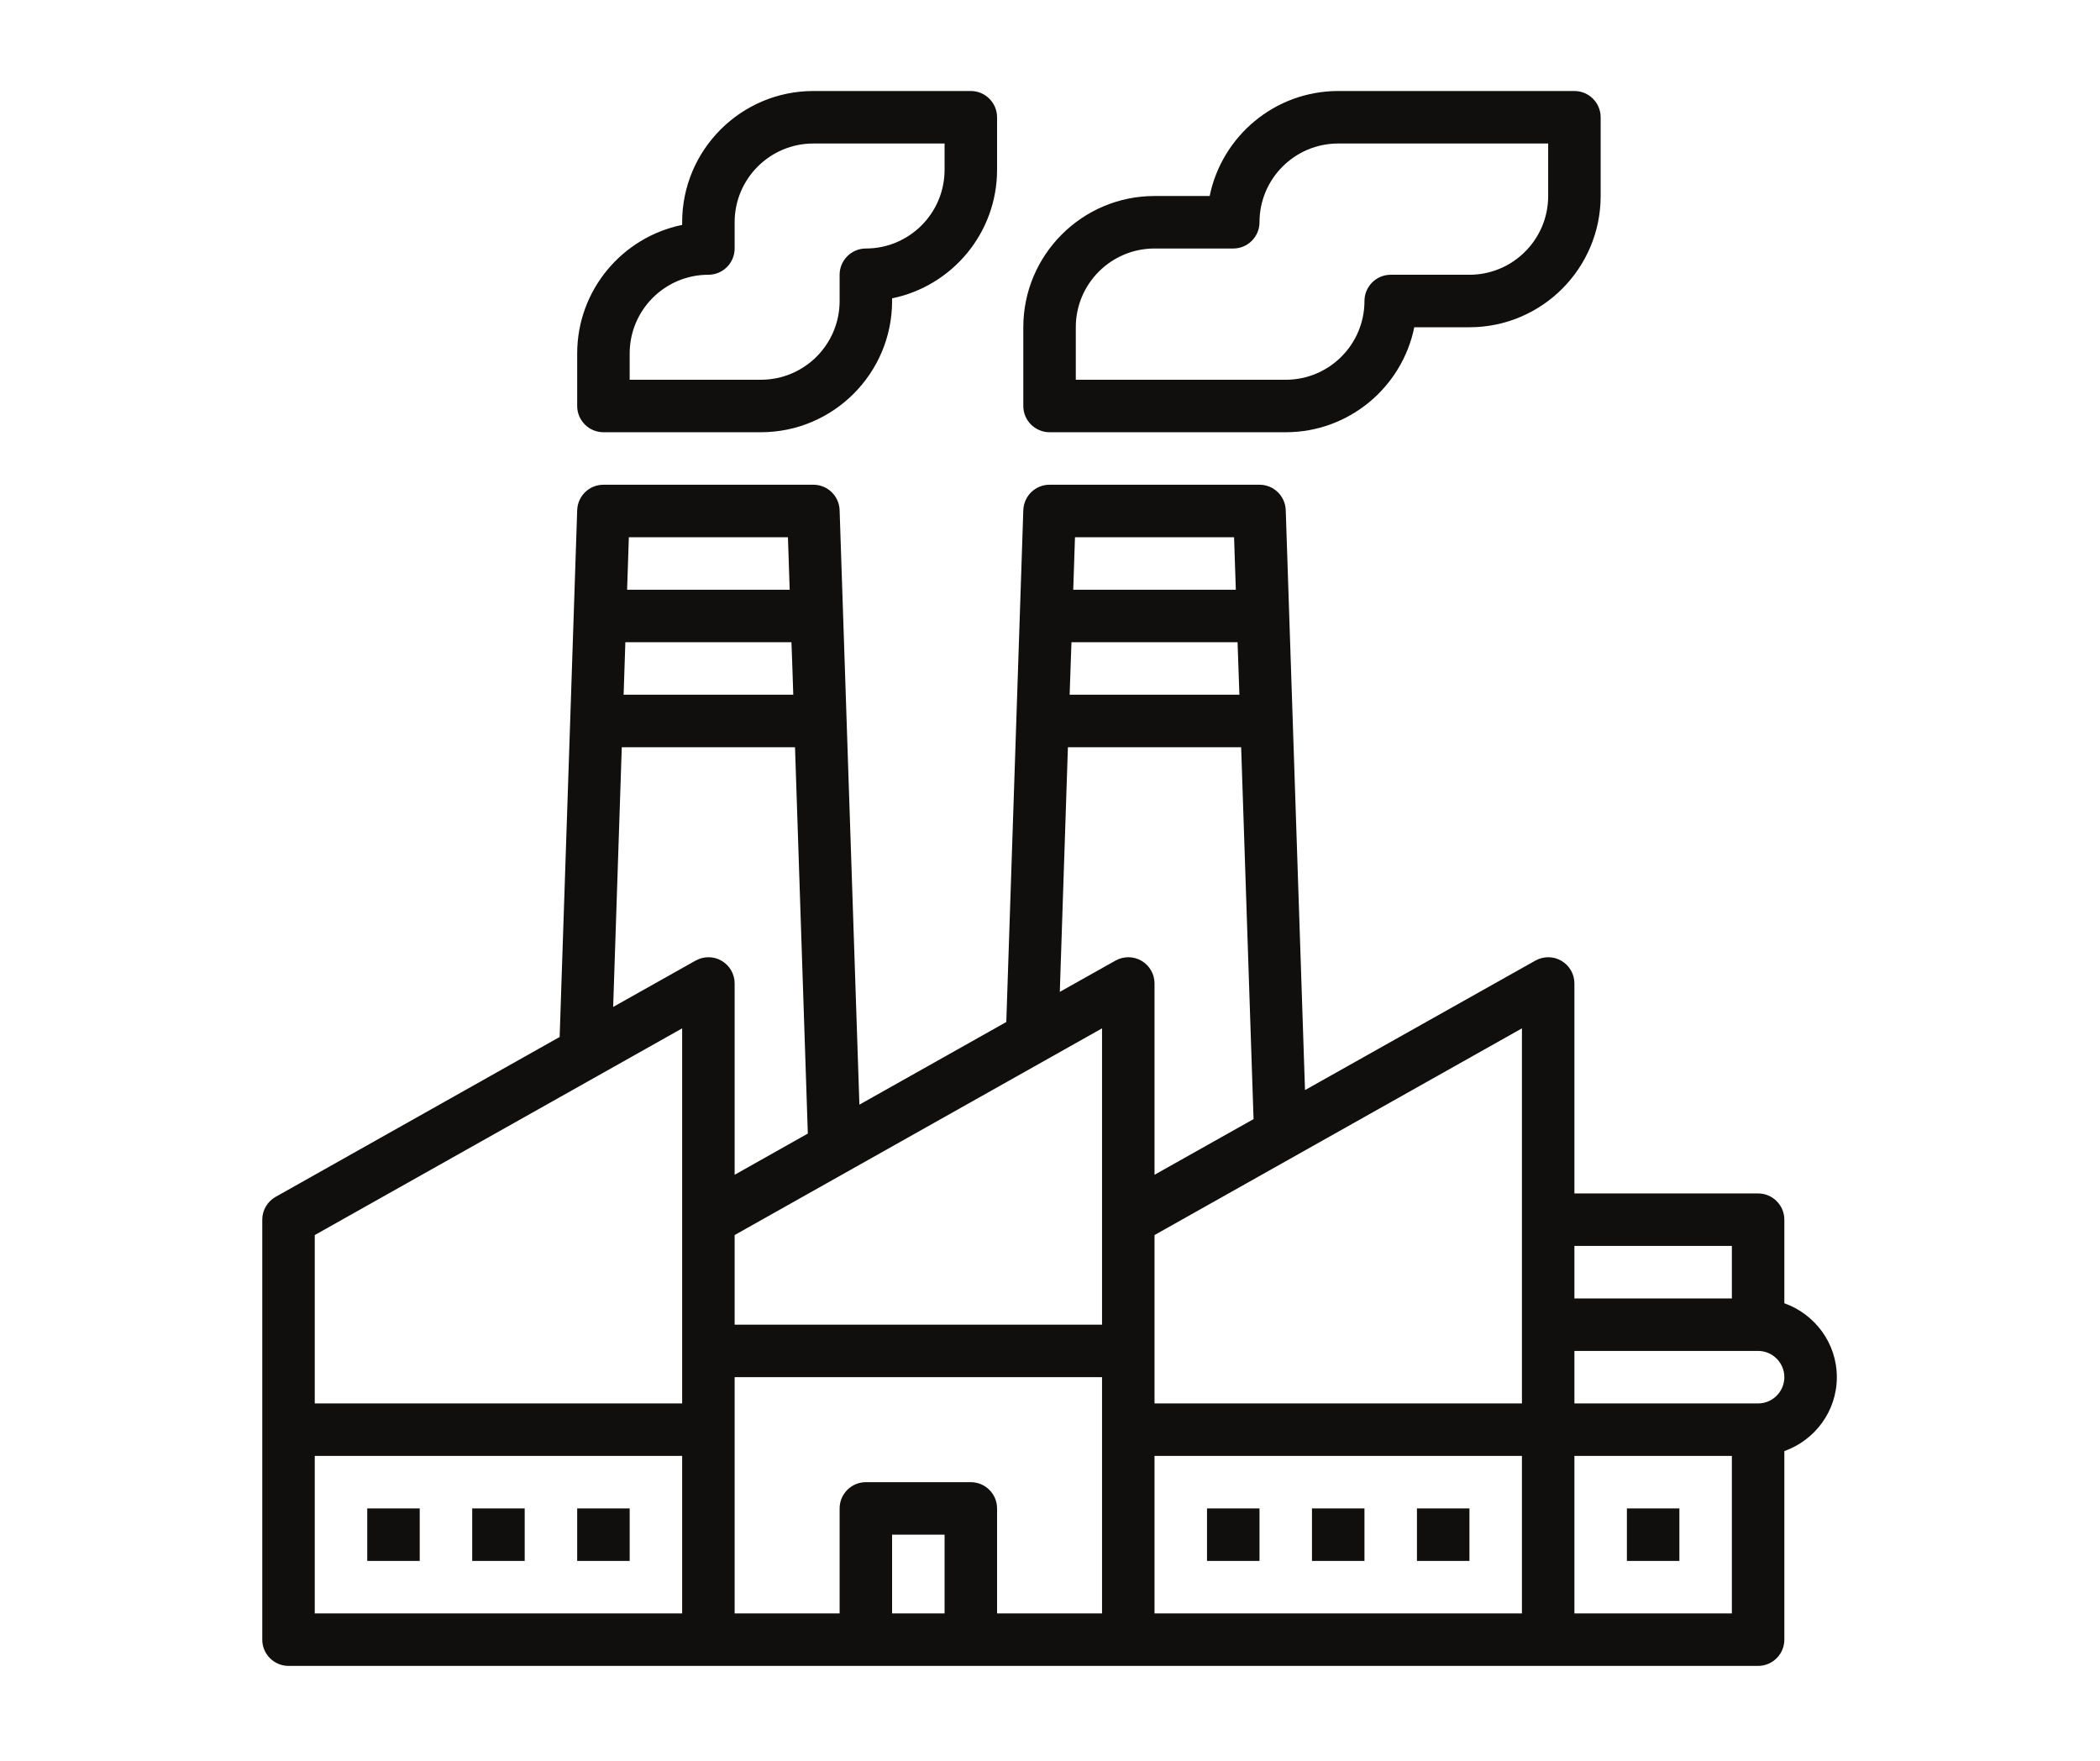
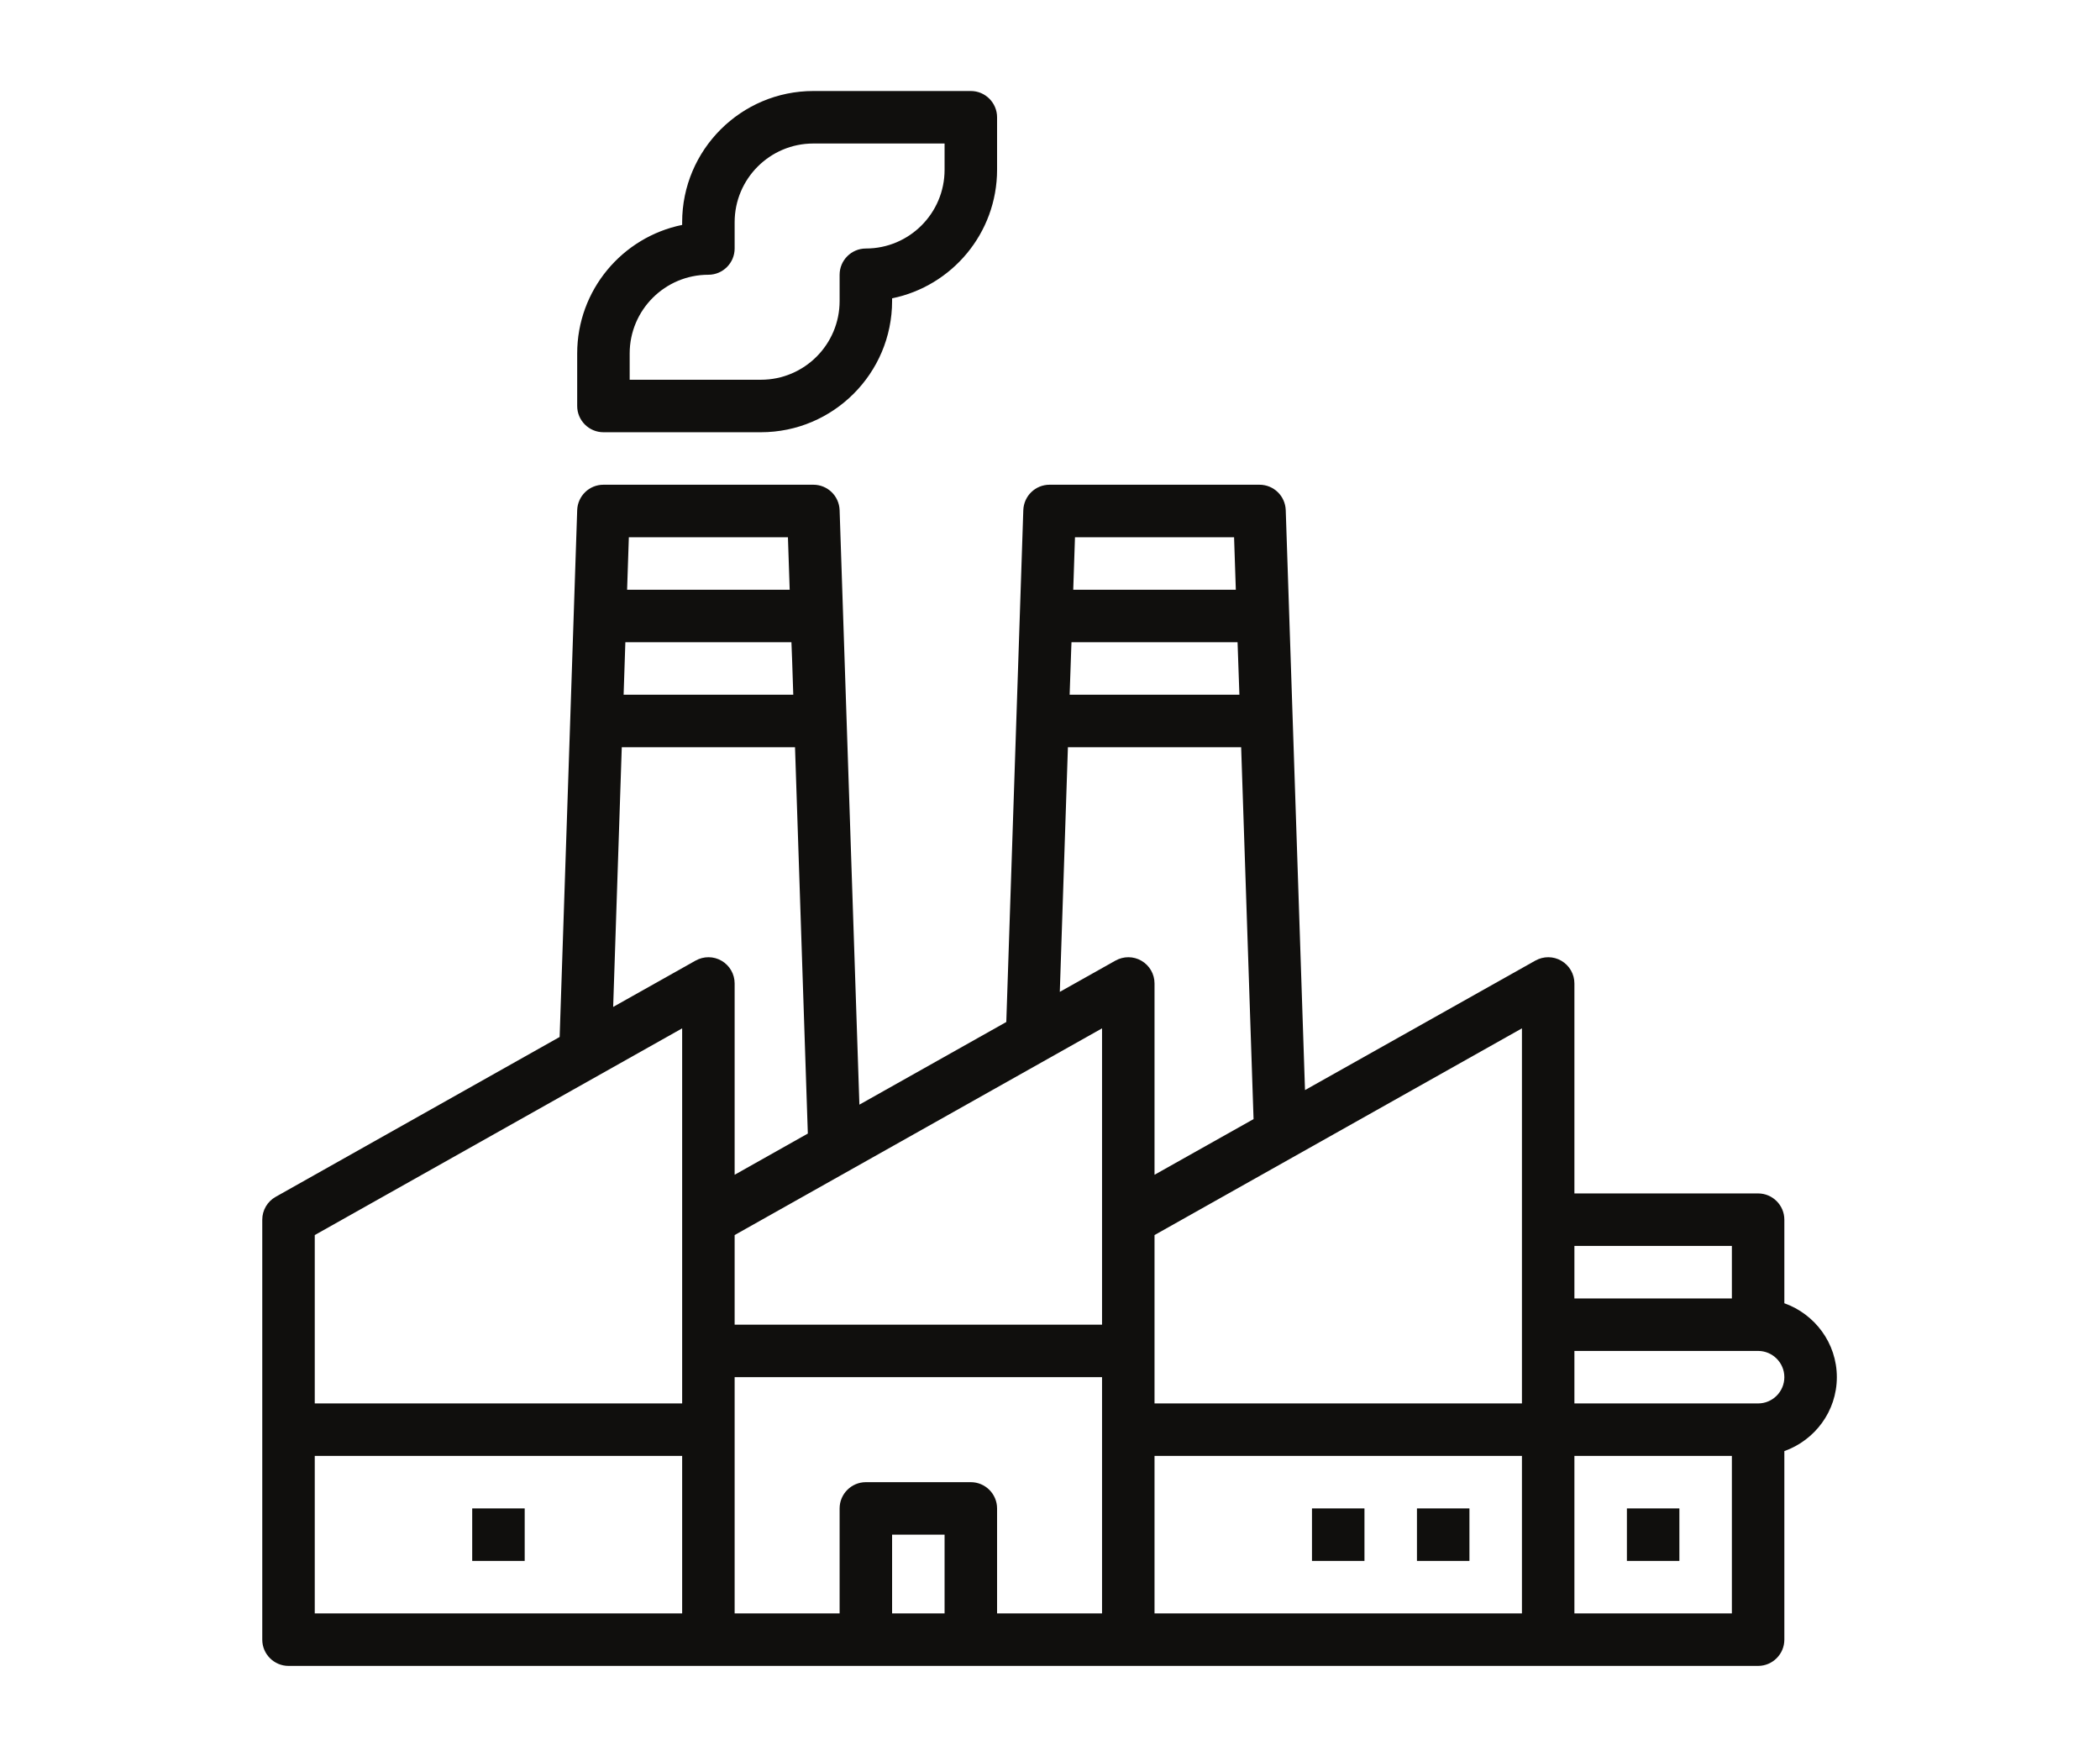
<svg xmlns="http://www.w3.org/2000/svg" width="940" viewBox="0 0 705 591" height="788" preserveAspectRatio="xMidYMid meet">
  <defs>
    <clipPath id="1349428587">
      <path d="M 88.047 162 L 616.652 162 L 616.652 559.152 L 88.047 559.152 Z M 88.047 162 " clip-rule="nonzero" />
    </clipPath>
    <clipPath id="3258b9aee6">
-       <path d="M 343 30.547 L 538 30.547 L 538 146 L 343 146 Z M 343 30.547 " clip-rule="nonzero" />
-     </clipPath>
+       </clipPath>
    <clipPath id="e0fdae40d2">
      <path d="M 193 30.547 L 335 30.547 L 335 146 L 193 146 Z M 193 30.547 " clip-rule="nonzero" />
    </clipPath>
  </defs>
-   <path fill="#100f0d" d="M 140.906 506.293 L 123.289 506.293 L 123.289 523.914 L 140.906 523.914 L 140.906 506.293 " fill-opacity="1" fill-rule="nonzero" />
  <path fill="#100f0d" d="M 176.148 506.293 L 158.527 506.293 L 158.527 523.914 L 176.148 523.914 L 176.148 506.293 " fill-opacity="1" fill-rule="nonzero" />
-   <path fill="#100f0d" d="M 211.391 506.293 L 193.77 506.293 L 193.77 523.914 L 211.391 523.914 L 211.391 506.293 " fill-opacity="1" fill-rule="nonzero" />
-   <path fill="#100f0d" d="M 422.832 506.293 L 405.211 506.293 L 405.211 523.914 L 422.832 523.914 L 422.832 506.293 " fill-opacity="1" fill-rule="nonzero" />
  <path fill="#100f0d" d="M 458.07 506.293 L 440.449 506.293 L 440.449 523.914 L 458.07 523.914 L 458.07 506.293 " fill-opacity="1" fill-rule="nonzero" />
  <path fill="#100f0d" d="M 493.312 506.293 L 475.691 506.293 L 475.691 523.914 L 493.312 523.914 L 493.312 506.293 " fill-opacity="1" fill-rule="nonzero" />
  <path fill="#100f0d" d="M 563.793 506.293 L 546.172 506.293 L 546.172 523.914 L 563.793 523.914 L 563.793 506.293 " fill-opacity="1" fill-rule="nonzero" />
  <g clip-path="url(#1349428587)">
    <path fill="#100f0d" d="M 590.223 471.055 L 528.551 471.055 L 528.551 453.434 L 590.223 453.434 C 595.074 453.434 599.031 457.391 599.031 462.242 C 599.031 467.094 595.074 471.055 590.223 471.055 Z M 581.414 541.535 L 528.551 541.535 L 528.551 488.672 L 581.414 488.672 Z M 528.551 418.191 L 581.414 418.191 L 581.414 435.812 L 528.551 435.812 Z M 510.934 471.055 L 387.59 471.055 L 387.59 414.543 L 510.934 345.164 Z M 510.934 541.535 L 387.59 541.535 L 387.59 488.672 L 510.934 488.672 Z M 383.219 322.484 C 380.535 320.902 377.199 320.902 374.48 322.418 L 355.793 332.914 L 358.512 250.801 L 416.672 250.801 L 420.836 375.621 L 387.59 394.309 L 387.59 330.09 C 387.59 326.961 385.938 324.07 383.219 322.484 Z M 369.969 409.383 L 369.969 444.621 L 246.629 444.621 L 246.629 414.543 L 369.969 345.164 Z M 369.969 541.535 L 334.73 541.535 L 334.73 506.293 C 334.73 501.441 330.773 497.484 325.922 497.484 L 290.68 497.484 C 285.828 497.484 281.871 501.441 281.871 506.293 L 281.871 541.535 L 246.629 541.535 L 246.629 462.242 L 369.969 462.242 Z M 317.109 541.535 L 299.488 541.535 L 299.488 515.102 L 317.109 515.102 Z M 242.258 322.484 C 239.574 320.902 236.234 320.902 233.516 322.418 L 205.848 337.973 L 208.738 250.801 L 266.898 250.801 L 271.199 380.473 L 246.629 394.309 L 246.629 330.09 C 246.629 326.961 244.977 324.07 242.258 322.484 Z M 229.008 409.383 L 229.008 471.055 L 105.668 471.055 L 105.668 414.543 L 229.008 345.164 Z M 229.008 541.535 L 105.668 541.535 L 105.668 488.672 L 229.008 488.672 Z M 209.941 215.559 L 265.695 215.559 L 265.938 221.891 L 266.312 233.18 L 209.359 233.18 Z M 211.113 180.32 L 264.523 180.32 L 265.109 197.941 L 210.527 197.941 Z M 359.645 217.246 L 359.715 215.559 L 415.465 215.559 L 415.605 219.551 L 416.086 233.18 L 359.094 233.18 Z M 360.887 180.32 L 414.297 180.32 L 414.883 197.941 L 360.301 197.941 Z M 599.031 437.43 L 599.031 409.383 C 599.031 404.531 595.074 400.57 590.223 400.57 L 528.551 400.57 L 528.551 330.09 C 528.551 326.961 526.898 324.07 524.18 322.484 C 521.496 320.902 518.16 320.902 515.441 322.418 L 438.109 365.883 L 431.641 171.234 C 431.469 166.449 427.582 162.699 422.832 162.699 L 352.352 162.699 C 347.602 162.699 343.711 166.449 343.539 171.234 L 337.828 343.031 L 288.512 370.77 L 281.871 171.234 C 281.699 166.449 277.809 162.699 273.059 162.699 L 202.578 162.699 C 197.828 162.699 193.941 166.449 193.77 171.234 L 191.43 241.715 L 187.883 348.055 L 92.555 401.707 C 89.77 403.258 88.047 406.215 88.047 409.383 L 88.047 550.344 C 88.047 555.195 92.004 559.152 96.859 559.152 L 590.223 559.152 C 595.074 559.152 599.031 555.195 599.031 550.344 L 599.031 487.055 C 609.254 483.406 616.652 473.703 616.652 462.242 C 616.652 450.781 609.254 441.078 599.031 437.43 " fill-opacity="1" fill-rule="nonzero" />
  </g>
  <g clip-path="url(#3258b9aee6)">
-     <path fill="#100f0d" d="M 361.16 109.84 C 361.16 95.246 373 83.41 387.59 83.41 L 414.02 83.41 C 418.875 83.41 422.832 79.453 422.832 74.598 C 422.832 60.008 434.668 48.168 449.262 48.168 L 519.742 48.168 L 519.742 65.789 C 519.742 80.379 507.902 92.219 493.312 92.219 L 466.883 92.219 C 462.027 92.219 458.07 96.176 458.07 101.027 C 458.07 115.621 446.234 127.461 431.641 127.461 L 361.16 127.461 Z M 352.352 145.078 L 431.641 145.078 C 452.91 145.078 470.703 129.938 474.797 109.84 L 493.312 109.84 C 517.609 109.84 537.363 90.086 537.363 65.789 L 537.363 39.359 C 537.363 34.508 533.406 30.547 528.551 30.547 L 449.262 30.547 C 427.992 30.547 410.199 45.691 406.105 65.789 L 387.59 65.789 C 363.293 65.789 343.539 85.543 343.539 109.84 L 343.539 136.27 C 343.539 141.121 347.496 145.078 352.352 145.078 " fill-opacity="1" fill-rule="nonzero" />
+     <path fill="#100f0d" d="M 361.16 109.84 C 361.16 95.246 373 83.41 387.59 83.41 L 414.02 83.41 C 418.875 83.41 422.832 79.453 422.832 74.598 C 422.832 60.008 434.668 48.168 449.262 48.168 L 519.742 48.168 L 519.742 65.789 C 519.742 80.379 507.902 92.219 493.312 92.219 L 466.883 92.219 C 462.027 92.219 458.07 96.176 458.07 101.027 C 458.07 115.621 446.234 127.461 431.641 127.461 L 361.16 127.461 Z M 352.352 145.078 C 452.91 145.078 470.703 129.938 474.797 109.84 L 493.312 109.84 C 517.609 109.84 537.363 90.086 537.363 65.789 L 537.363 39.359 C 537.363 34.508 533.406 30.547 528.551 30.547 L 449.262 30.547 C 427.992 30.547 410.199 45.691 406.105 65.789 L 387.59 65.789 C 363.293 65.789 343.539 85.543 343.539 109.84 L 343.539 136.27 C 343.539 141.121 347.496 145.078 352.352 145.078 " fill-opacity="1" fill-rule="nonzero" />
  </g>
  <g clip-path="url(#e0fdae40d2)">
    <path fill="#100f0d" d="M 211.391 118.648 C 211.391 104.059 223.227 92.219 237.82 92.219 C 242.672 92.219 246.629 88.262 246.629 83.41 L 246.629 74.598 C 246.629 60.008 258.469 48.168 273.059 48.168 L 317.109 48.168 L 317.109 56.98 C 317.109 71.57 305.27 83.41 290.68 83.41 C 285.828 83.41 281.871 87.367 281.871 92.219 L 281.871 101.027 C 281.871 115.621 270.031 127.461 255.438 127.461 L 211.391 127.461 Z M 202.578 145.078 L 255.438 145.078 C 279.734 145.078 299.488 125.324 299.488 101.027 L 299.488 100.133 C 319.586 96.039 334.73 78.246 334.73 56.98 L 334.73 39.359 C 334.73 34.508 330.773 30.547 325.922 30.547 L 273.059 30.547 C 248.762 30.547 229.008 50.301 229.008 74.598 L 229.008 75.492 C 208.91 79.59 193.77 97.383 193.77 118.648 L 193.77 136.27 C 193.77 141.121 197.727 145.078 202.578 145.078 " fill-opacity="1" fill-rule="nonzero" />
  </g>
</svg>